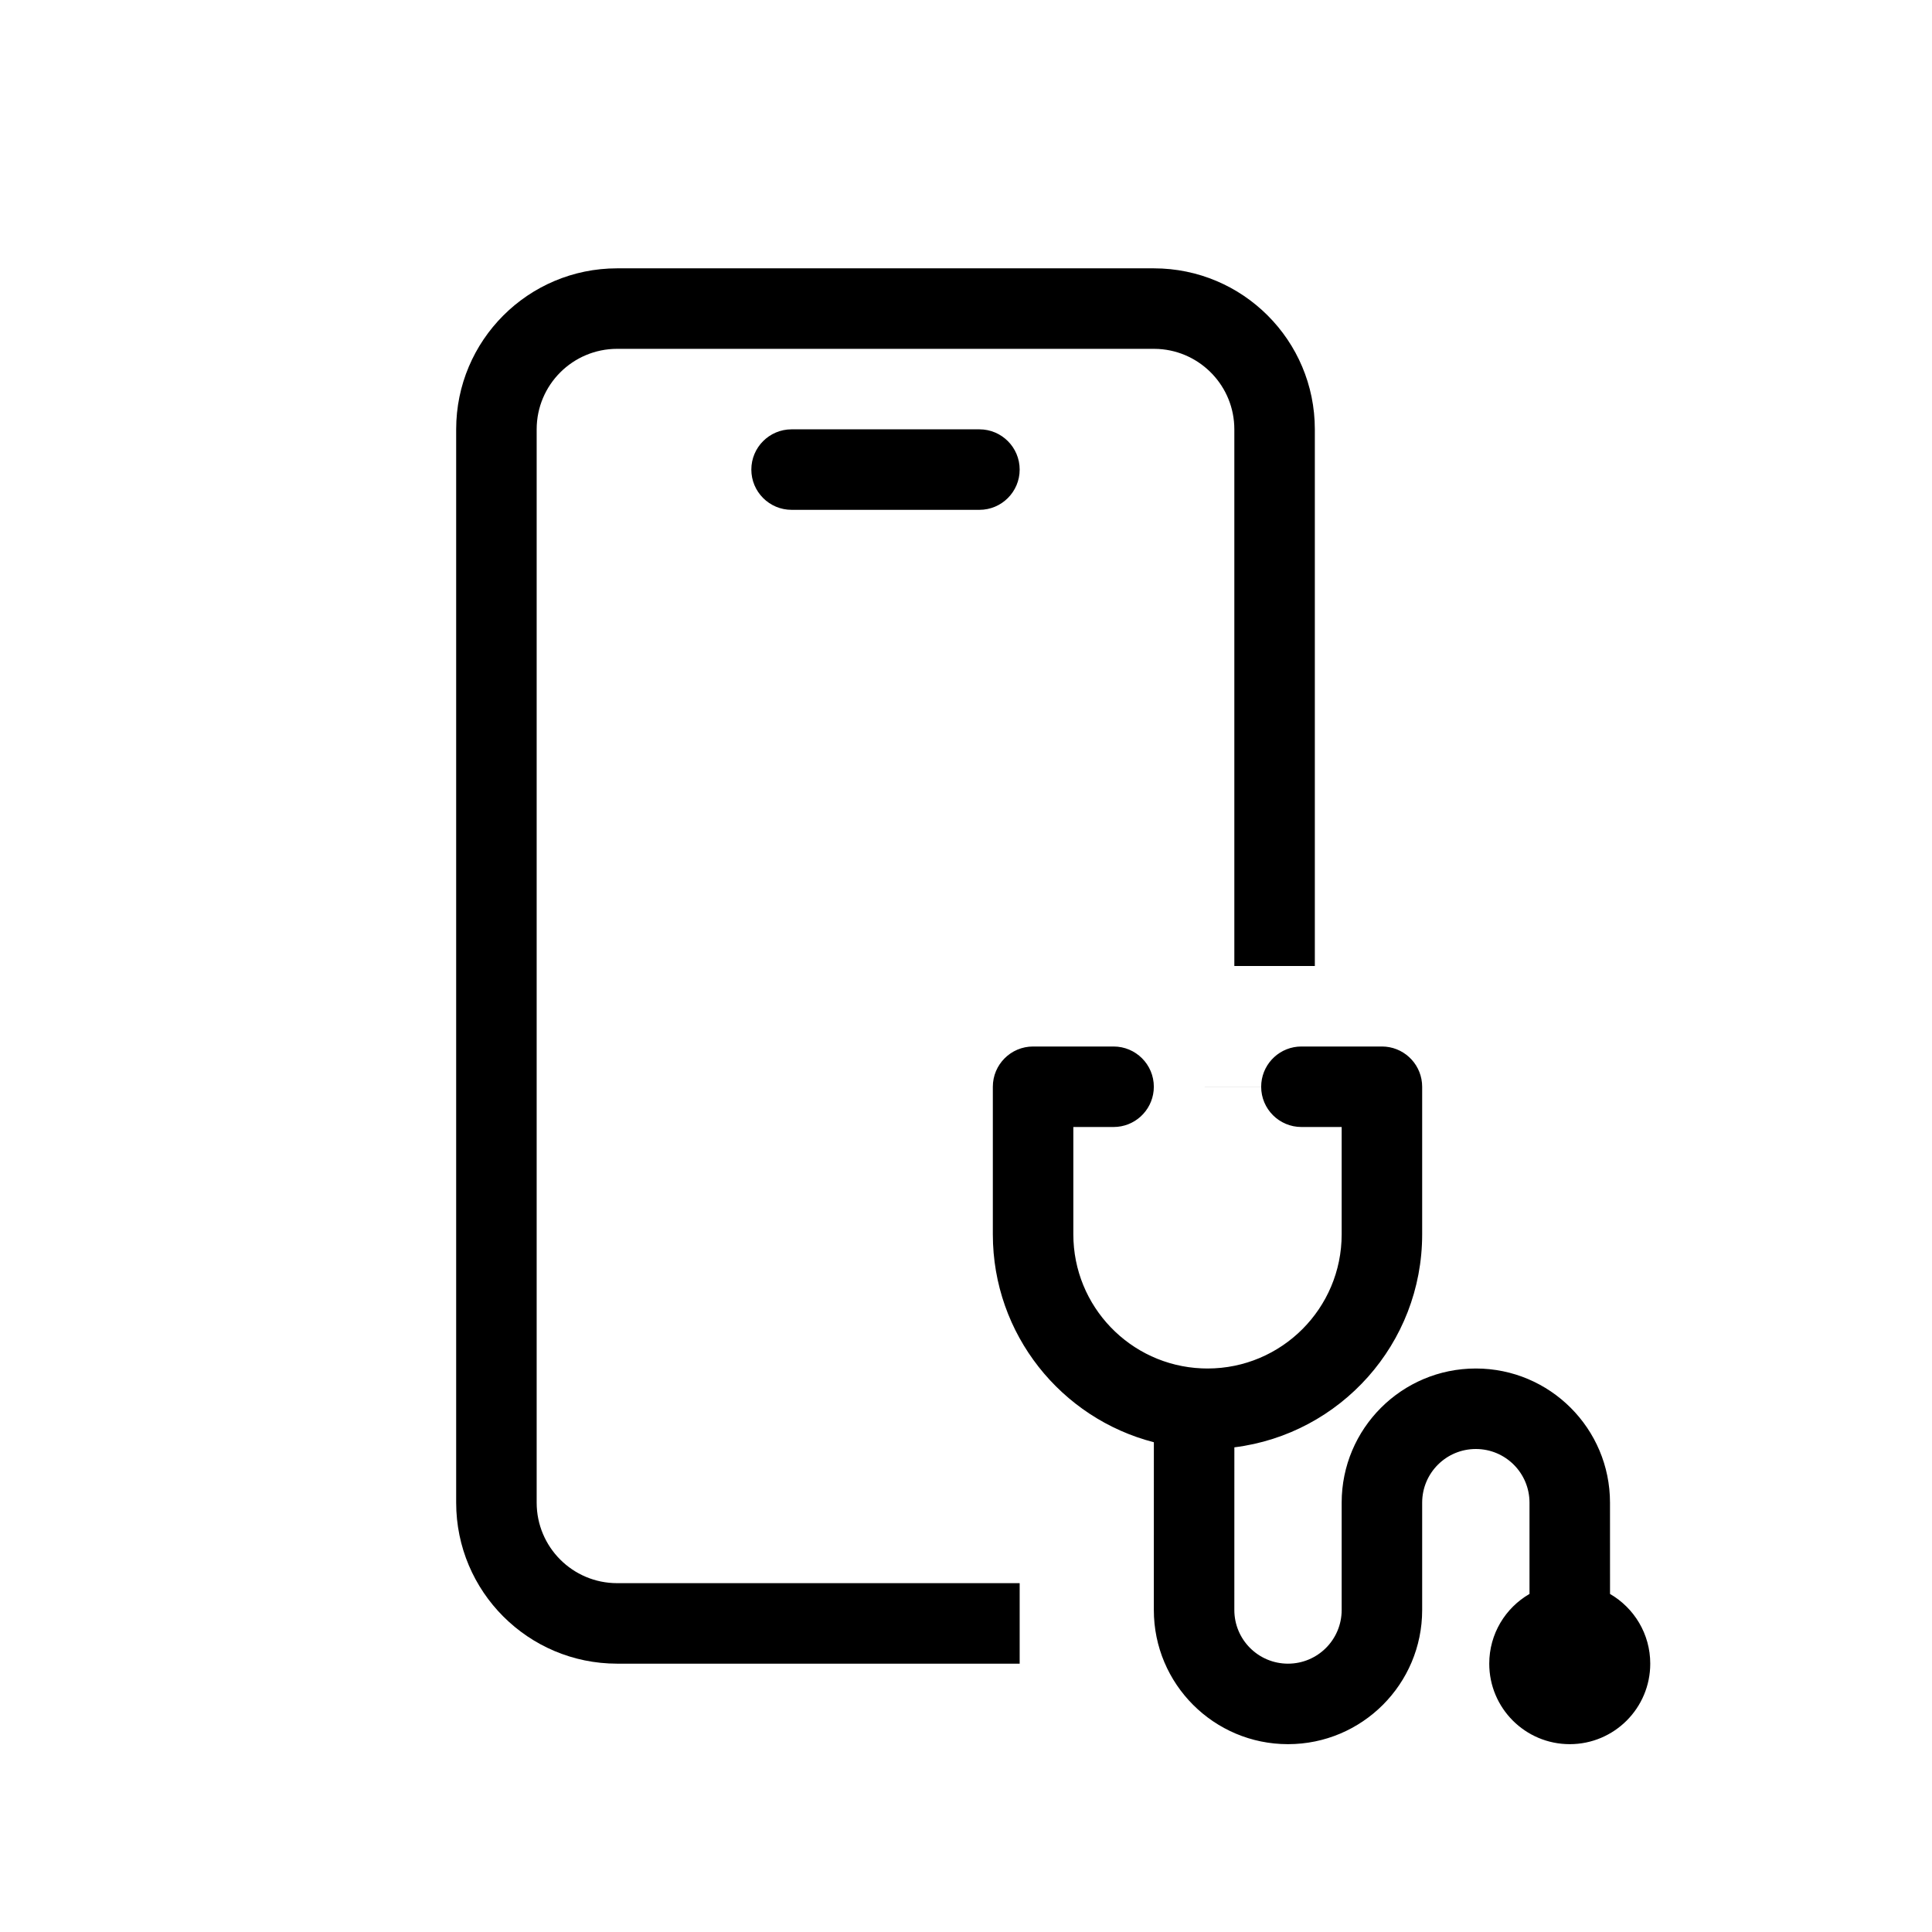
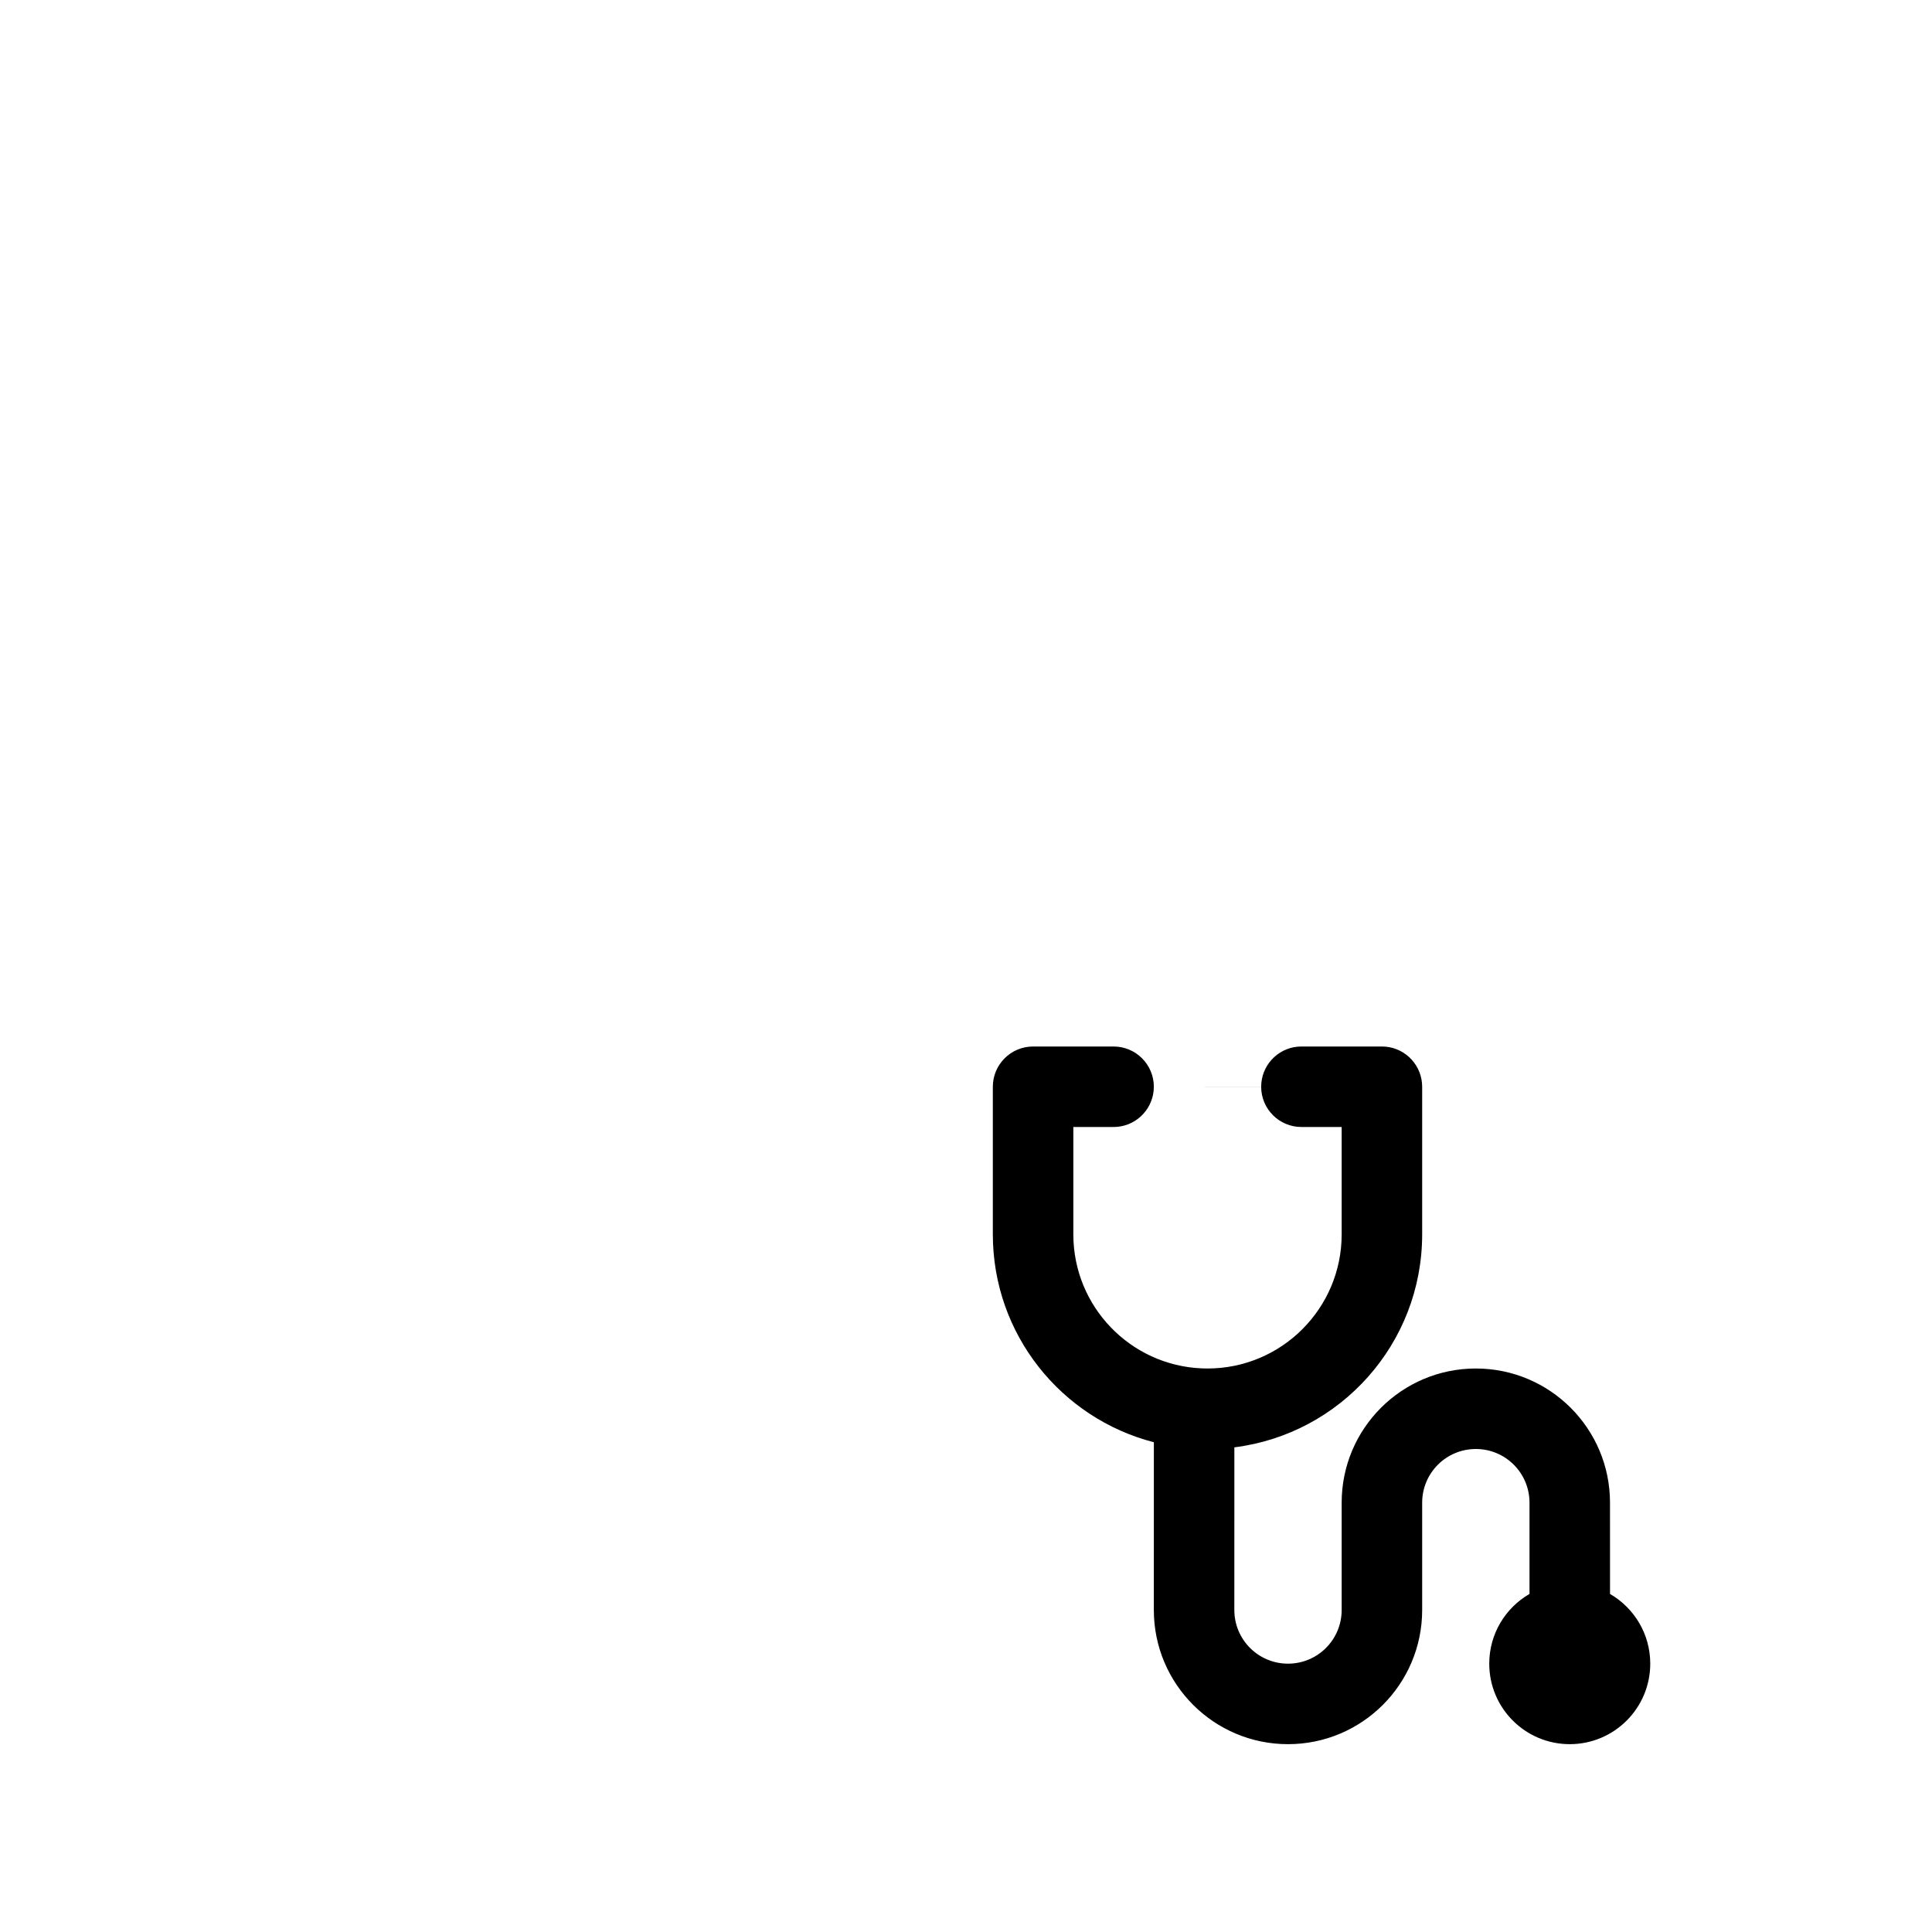
<svg xmlns="http://www.w3.org/2000/svg" width="72px" height="72px" viewBox="0 0 72 72" version="1.1">
  <title>故障问诊-手机-72*72</title>
  <g id="故障问诊-手机-72*72" stroke="none" stroke-width="1" fill="none" fill-rule="evenodd">
-     <path d="M43,10 C46.314,10 49,12.686 49,16 L49,36 L46,36 L46,16 C46,14.402 44.751,13.096 43.176,13.005 L43,13 L23,13 C21.343,13 20,14.343 20,16 L20,56 C20,57.657 21.343,59 23,59 L38,59 L38,62 L23,62 C19.686,62 17,59.314 17,56 L17,16 C17,12.686 19.686,10 23,10 L43,10 Z M36.5,16 C37.328,16 38,16.672 38,17.5 C38,18.328 37.328,19 36.5,19 L29.5,19 C28.672,19 28,18.328 28,17.5 C28,16.672 28.672,16 29.5,16 L36.5,16 Z" id="形状结合" fill="#000000" />
    <path d="M41.5,39 C42.328,39 43,39.672 43,40.5 L47,40.499 L47.007,40.356 C47.08,39.595 47.72,39 48.5,39 L51.5,39 C52.28,39 52.92,39.595 52.993,40.356 L53,40.5 L53,46 C53,50.079 49.947,53.445 46.001,53.938 L46,60 C46,61.105 46.895,62 48,62 C49.105,62 50,61.105 50,60 L50,56 C50,53.239 52.239,51 55,51 C57.761,51 60,53.239 60,56 L60.001,59.402 C60.897,59.921 61.5,60.89 61.5,62 C61.5,63.657 60.157,65 58.5,65 C56.843,65 55.5,63.657 55.5,62 C55.5,60.889 56.103,59.92 57,59.401 L57,56 C57,54.895 56.105,54 55,54 C53.895,54 53,54.895 53,56 L53,60 C53,62.761 50.761,65 48,65 C45.239,65 43,62.761 43,60 L43.001,53.748 C39.55,52.86 37,49.728 37,46 L37,40.5 C37,39.672 37.672,39 38.5,39 L41.5,39 Z M47,40.5 L43,40.5 L42.993,40.644 C42.92,41.405 42.28,42 41.5,42 L40,42 L40,46 C40,48.689 42.122,50.882 44.783,50.995 L45,51 C47.761,51 50,48.761 50,46 L50,42 L48.5,42 C47.672,42 47,41.328 47,40.5 Z" id="形状结合" fill="#000000" />
  </g>
</svg>